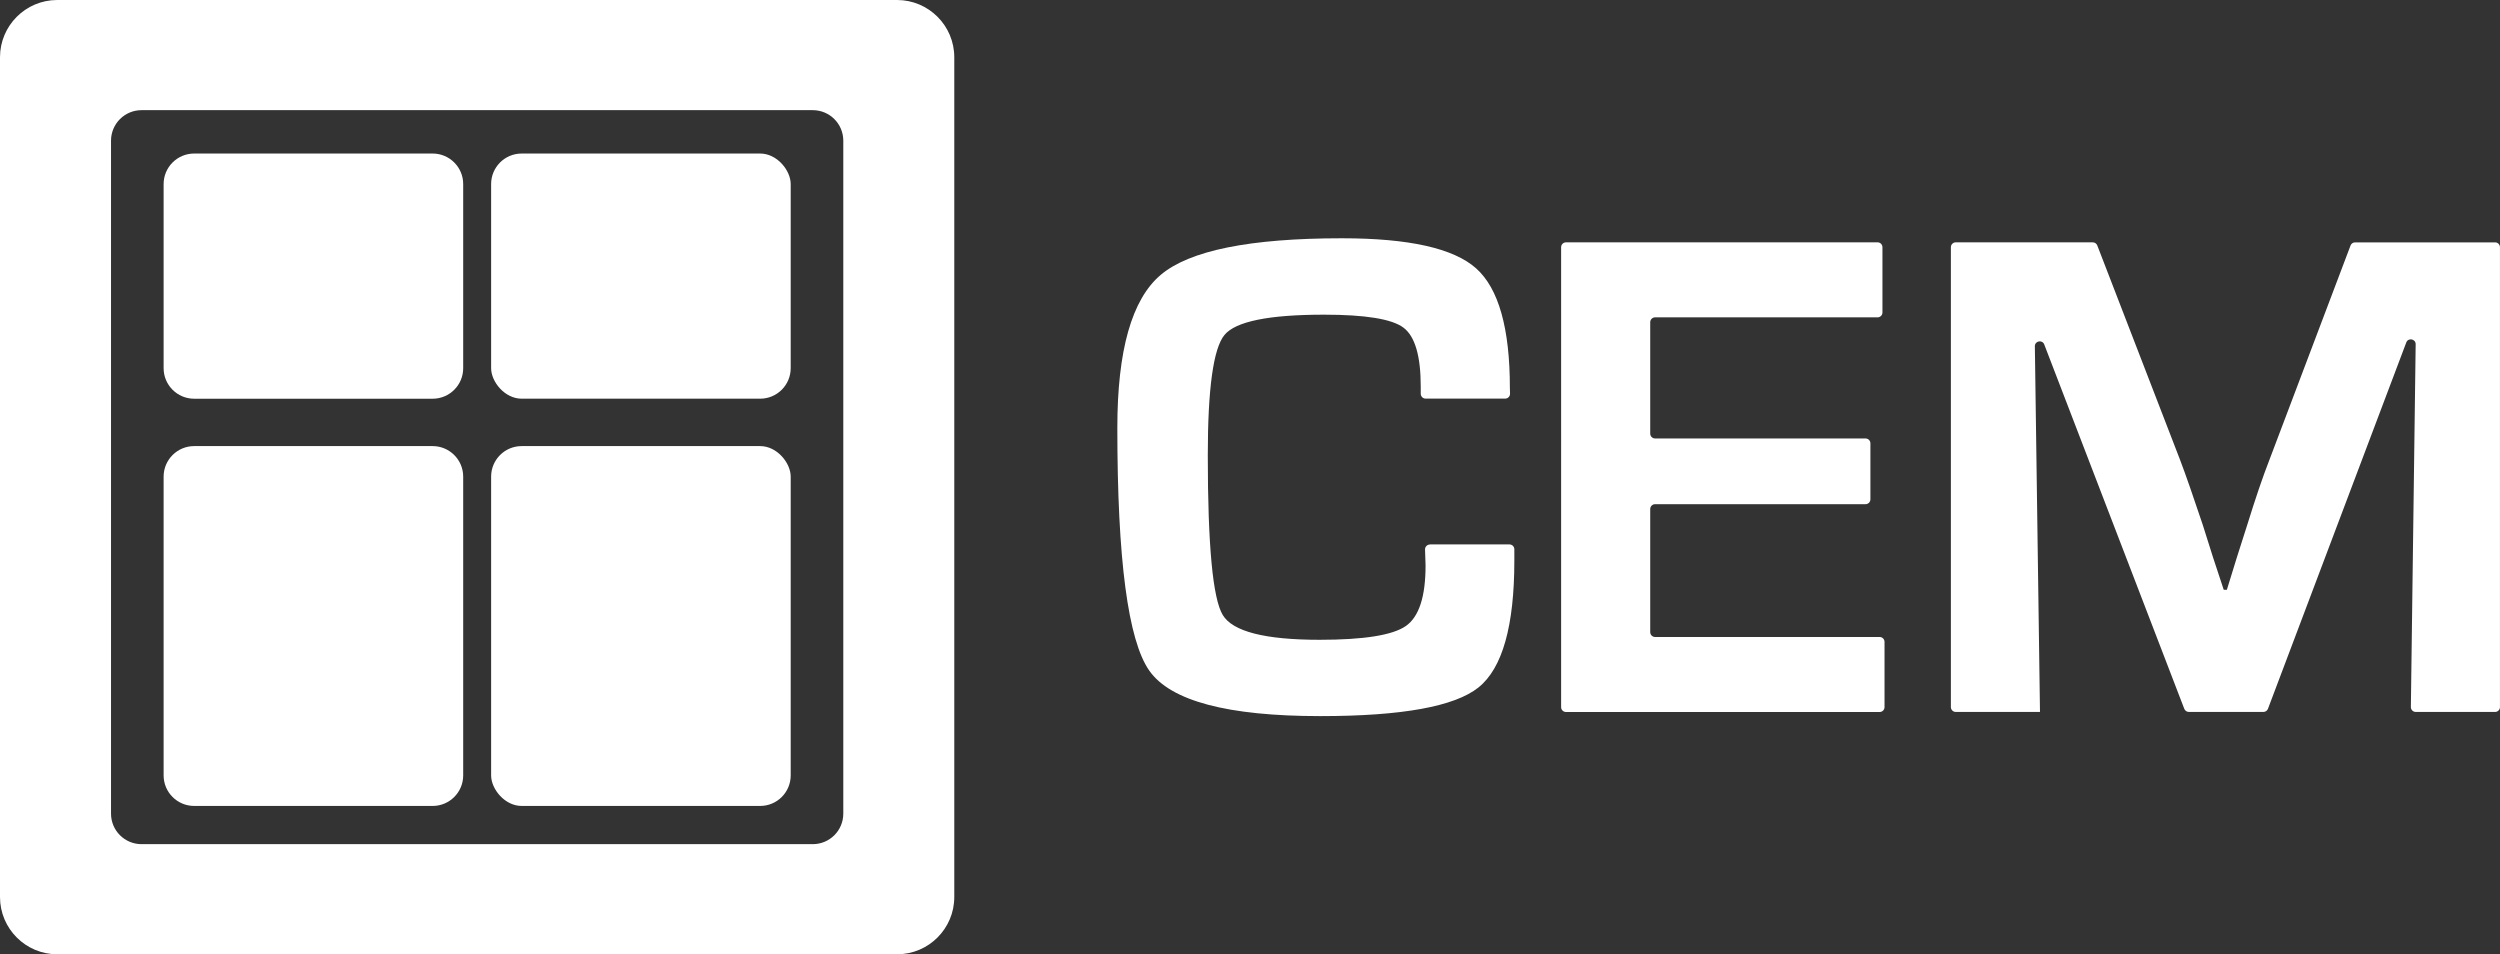
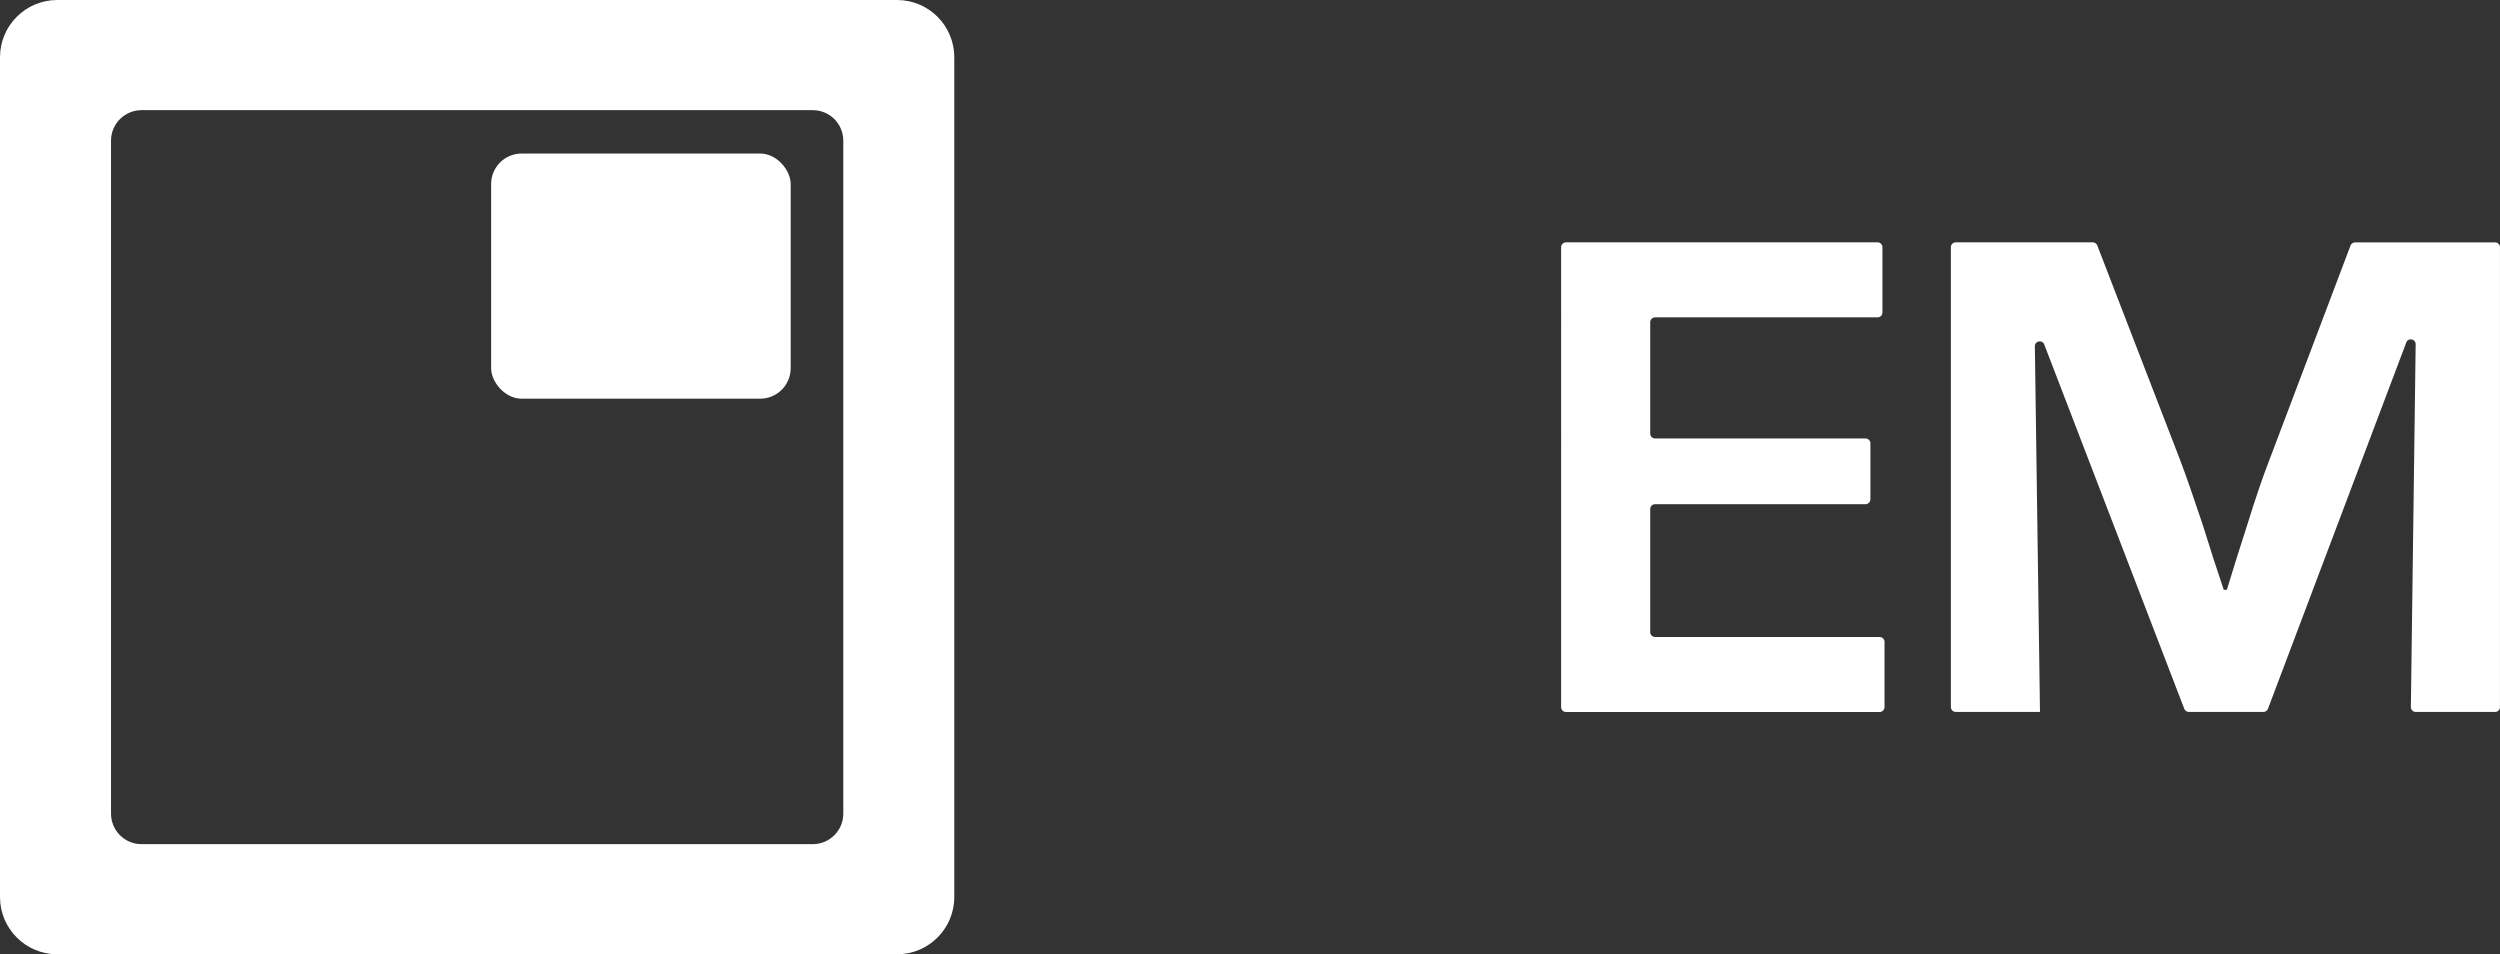
<svg xmlns="http://www.w3.org/2000/svg" id="Camada_2" data-name="Camada 2" viewBox="0 0 756.17 288.65">
  <rect x="0" y="0" width="756.17" height="288.65" fill="#333333" stroke="none" />
  <defs>
    <style>
      .cls-1 {
        fill: #fff;
        stroke-width: 0px;
      }
    </style>
  </defs>
  <g id="Layer_1" data-name="Layer 1">
    <g id="Layer_1-2" data-name="Layer 1-2">
      <g>
        <g>
-           <rect class="cls-1" x="148.55" y="134.93" width="90.61" height="108.84" rx="9.23" ry="9.23" />
-           <path class="cls-1" d="M58.72,46.44h72.15c5.09,0,9.23,4.14,9.23,9.23v55.7c0,5.09-4.14,9.23-9.23,9.23H58.72c-5.09,0-9.23-4.14-9.23-9.23v-55.7c0-5.09,4.14-9.23,9.23-9.23Z" />
-           <path class="cls-1" d="M58.72,134.93h72.15c5.09,0,9.23,4.14,9.23,9.23v90.38c0,5.09-4.14,9.23-9.23,9.23H58.72c-5.09,0-9.23-4.14-9.23-9.23v-90.38c0-5.09,4.14-9.23,9.23-9.23Z" />
          <rect class="cls-1" x="148.55" y="46.44" width="90.61" height="74.15" rx="9.23" ry="9.23" />
          <path class="cls-1" d="M271.33,0H17.32C7.76,0,0,7.76,0,17.32v254c0,9.57,7.76,17.32,17.32,17.32h254c9.57,0,17.32-7.76,17.32-17.32V17.32c0-9.57-7.76-17.32-17.32-17.32ZM255.07,246.1c0,5.1-4.13,9.23-9.23,9.23H42.81c-5.1,0-9.23-4.13-9.23-9.23V42.55c0-5.1,4.13-9.23,9.23-9.23h203.03c5.1,0,9.23,4.13,9.23,9.23v203.55Z" />
        </g>
        <g>
-           <path class="cls-1" d="M432.5,164.67h24.07c.81,0,1.47.66,1.47,1.47v3.42c0,19.77-3.61,32.55-10.82,38.35-7.22,5.79-23.17,8.69-47.87,8.69-28.03,0-45.26-4.58-51.71-13.73-6.45-9.16-9.68-33.64-9.68-73.46,0-23.45,4.37-38.86,13.11-46.26,8.74-7.39,27.02-11.08,54.84-11.08,20.25,0,33.78,3.03,40.58,9.11,6.8,6.07,10.2,18.12,10.2,36.16l.05,1.71c.03.83-.64,1.52-1.47,1.52h-24.07c-.81,0-1.47-.66-1.47-1.47v-2.17c0-9.3-1.75-15.25-5.26-17.85-3.5-2.6-11.5-3.9-23.98-3.9-16.72,0-26.76,2.05-30.13,6.14-3.36,4.09-5.04,16.23-5.04,36.42,0,27.2,1.51,43.29,4.53,48.29,3.02,4.99,12.78,7.49,29.29,7.49,13.39,0,22.08-1.39,26.07-4.16,3.99-2.77,5.98-8.88,5.98-18.31l-.16-4.83c-.03-.83.64-1.52,1.47-1.52h0Z" />
          <path class="cls-1" d="M499.14,97.46v33.69c0,.81.66,1.47,1.47,1.47h63.66c.81,0,1.47.66,1.47,1.47v16.94c0,.81-.66,1.47-1.47,1.47h-63.66c-.81,0-1.47.66-1.47,1.47v37.23c0,.81.66,1.47,1.47,1.47h67.93c.81,0,1.47.66,1.47,1.47v19.75c0,.81-.66,1.47-1.47,1.47h-94.88c-.81,0-1.47-.66-1.47-1.47V74.77c0-.81.66-1.47,1.47-1.47h94.25c.81,0,1.47.66,1.47,1.47v19.75c0,.81-.66,1.47-1.47,1.47h-67.3c-.81,0-1.47.66-1.47,1.47h0Z" />
          <path class="cls-1" d="M756.16,74.77v139.1c0,.81-.66,1.47-1.47,1.47h-24.01c-.81,0-1.47-.66-1.47-1.47l1.45-109.74c.02-1.64-2.26-2.08-2.84-.54l-41.84,110.81c-.22.56-.76.94-1.37.94h-22.56c-.6,0-1.14-.37-1.37-.93l-42.36-110.22c-.59-1.53-2.86-1.09-2.84.55l1.55,110.6h-25.48c-.81,0-1.47-.66-1.47-1.47V74.77c0-.81.66-1.47,1.47-1.47h41.44c.61,0,1.15.37,1.37.94l25.03,64.83c1.74,4.58,4.02,11.13,6.87,19.67l3.12,9.88,3.23,9.78h.94l3.02-9.78,3.12-9.78c2.56-8.25,4.79-14.78,6.66-19.56l24.61-65.02c.21-.57.76-.95,1.37-.95h42.36c.81,0,1.47.66,1.47,1.47h0Z" />
        </g>
      </g>
    </g>
  </g>
</svg>